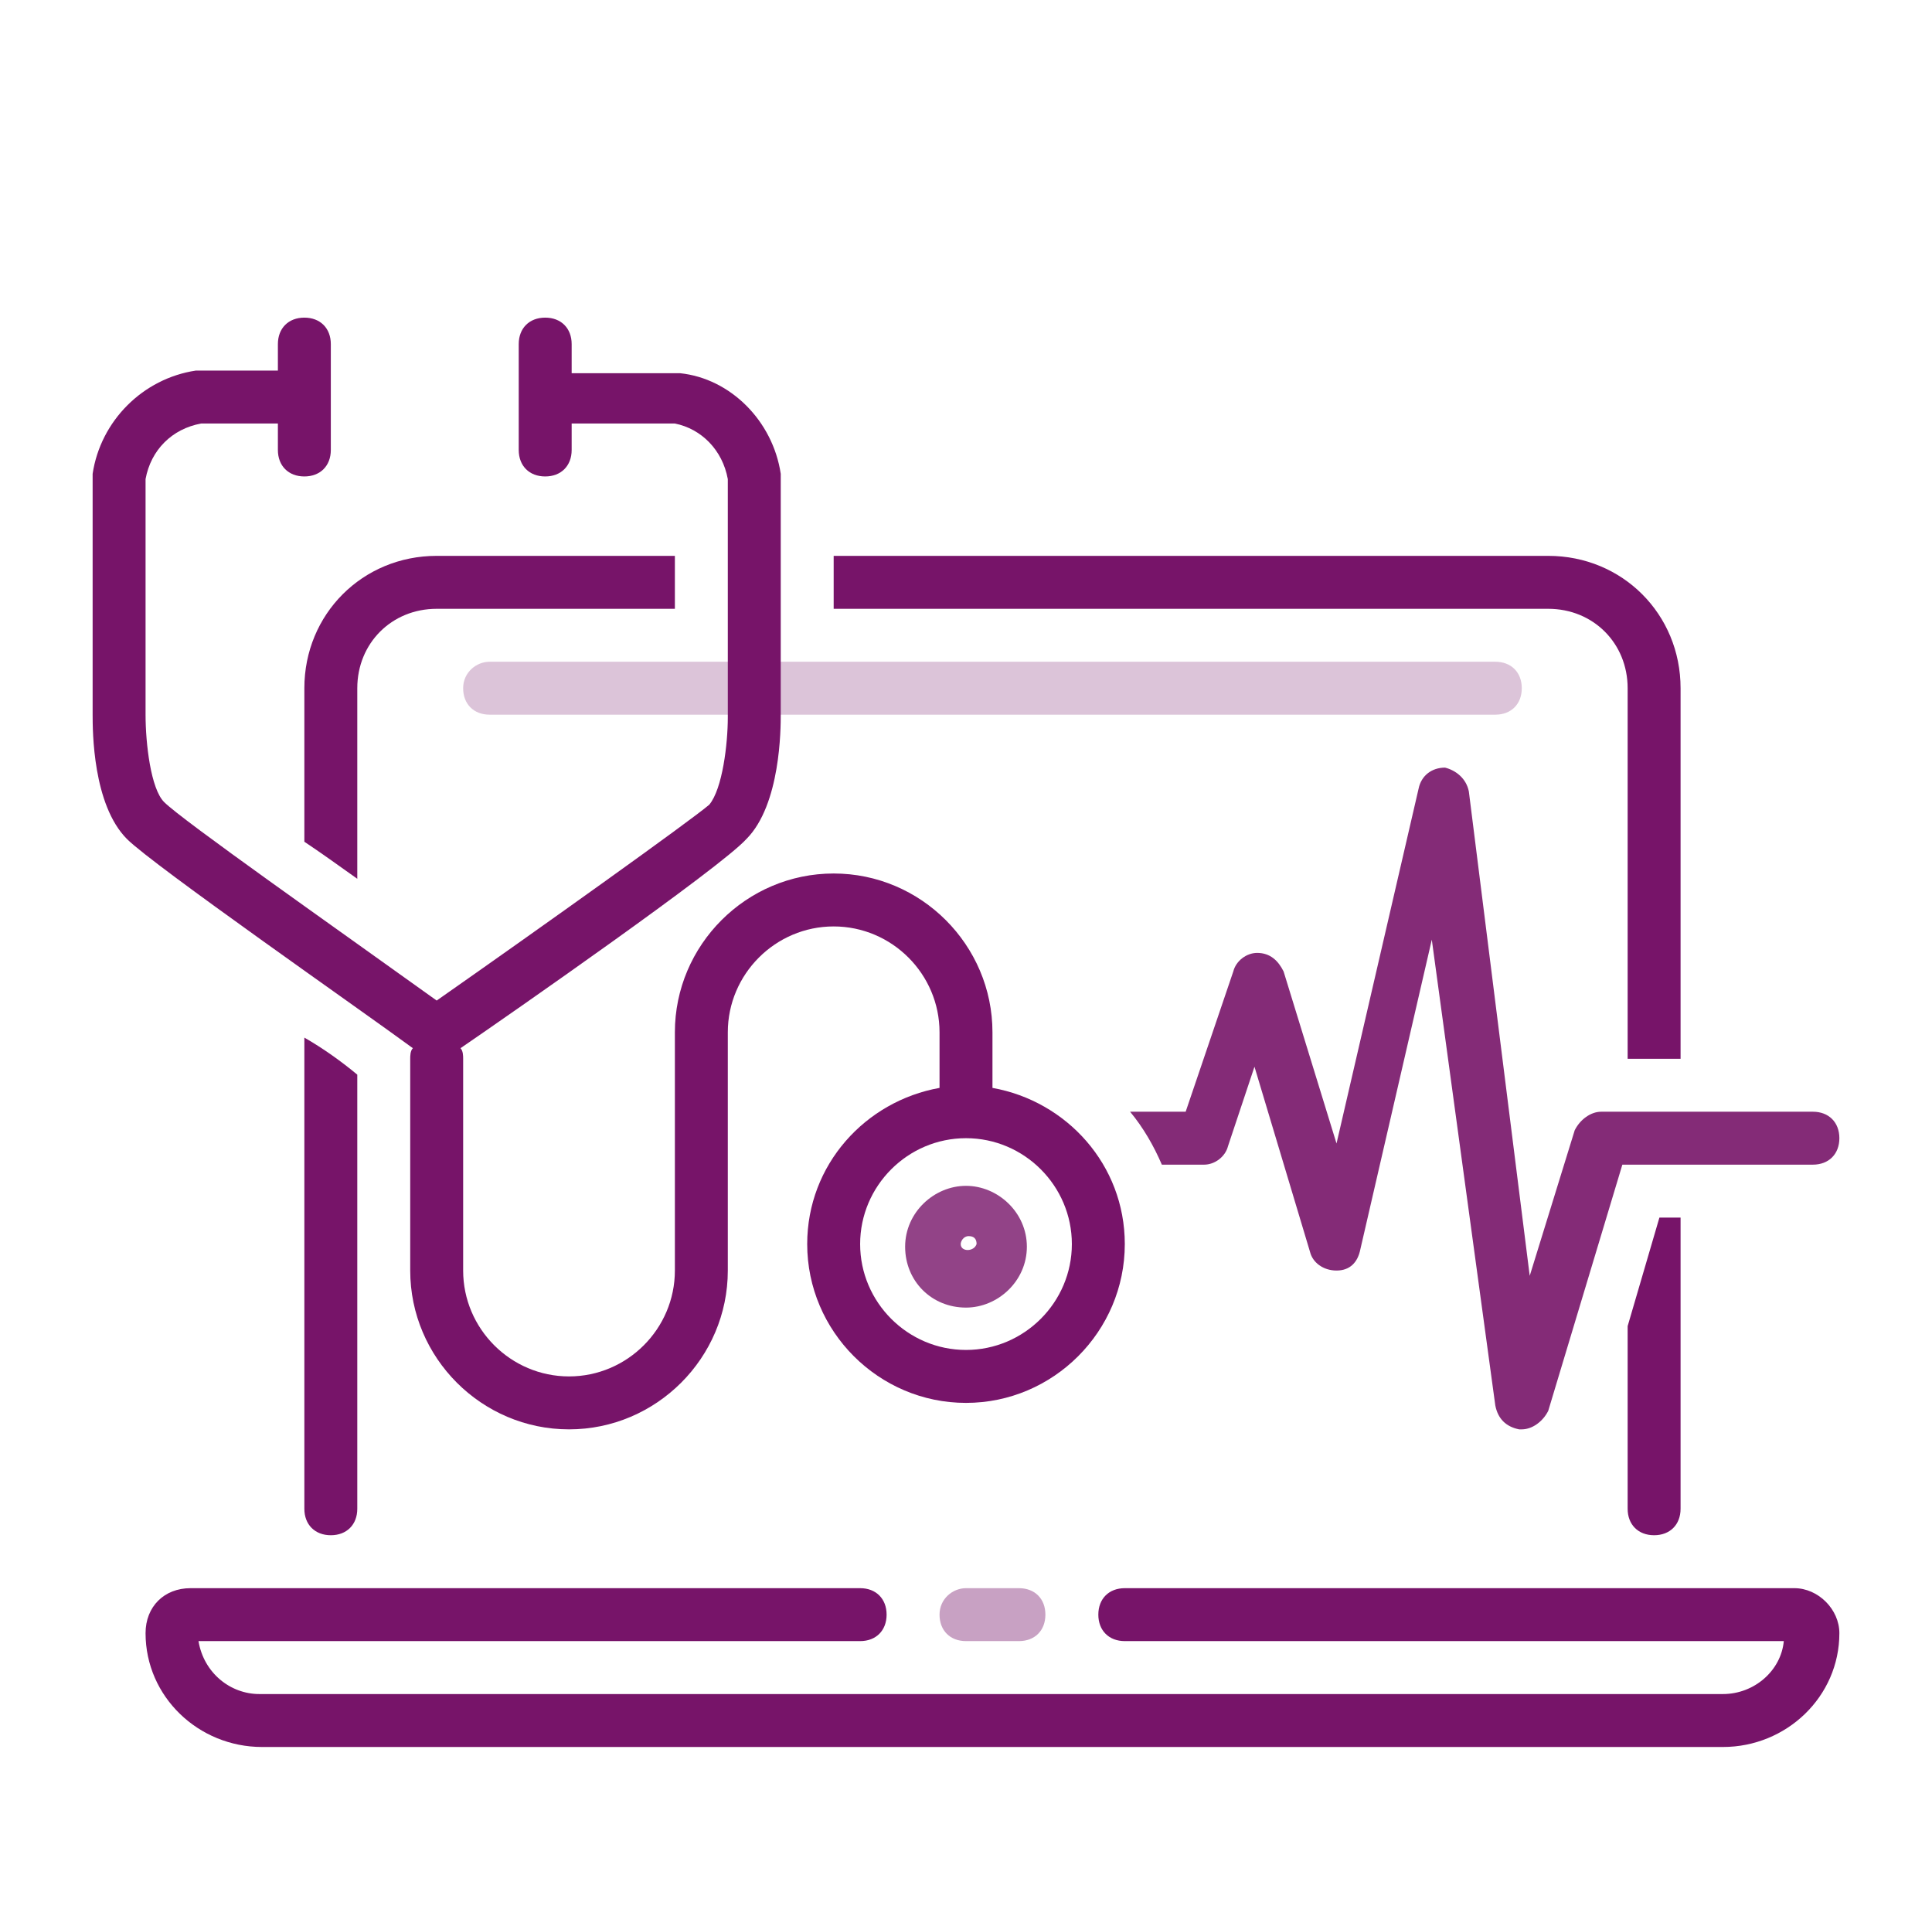
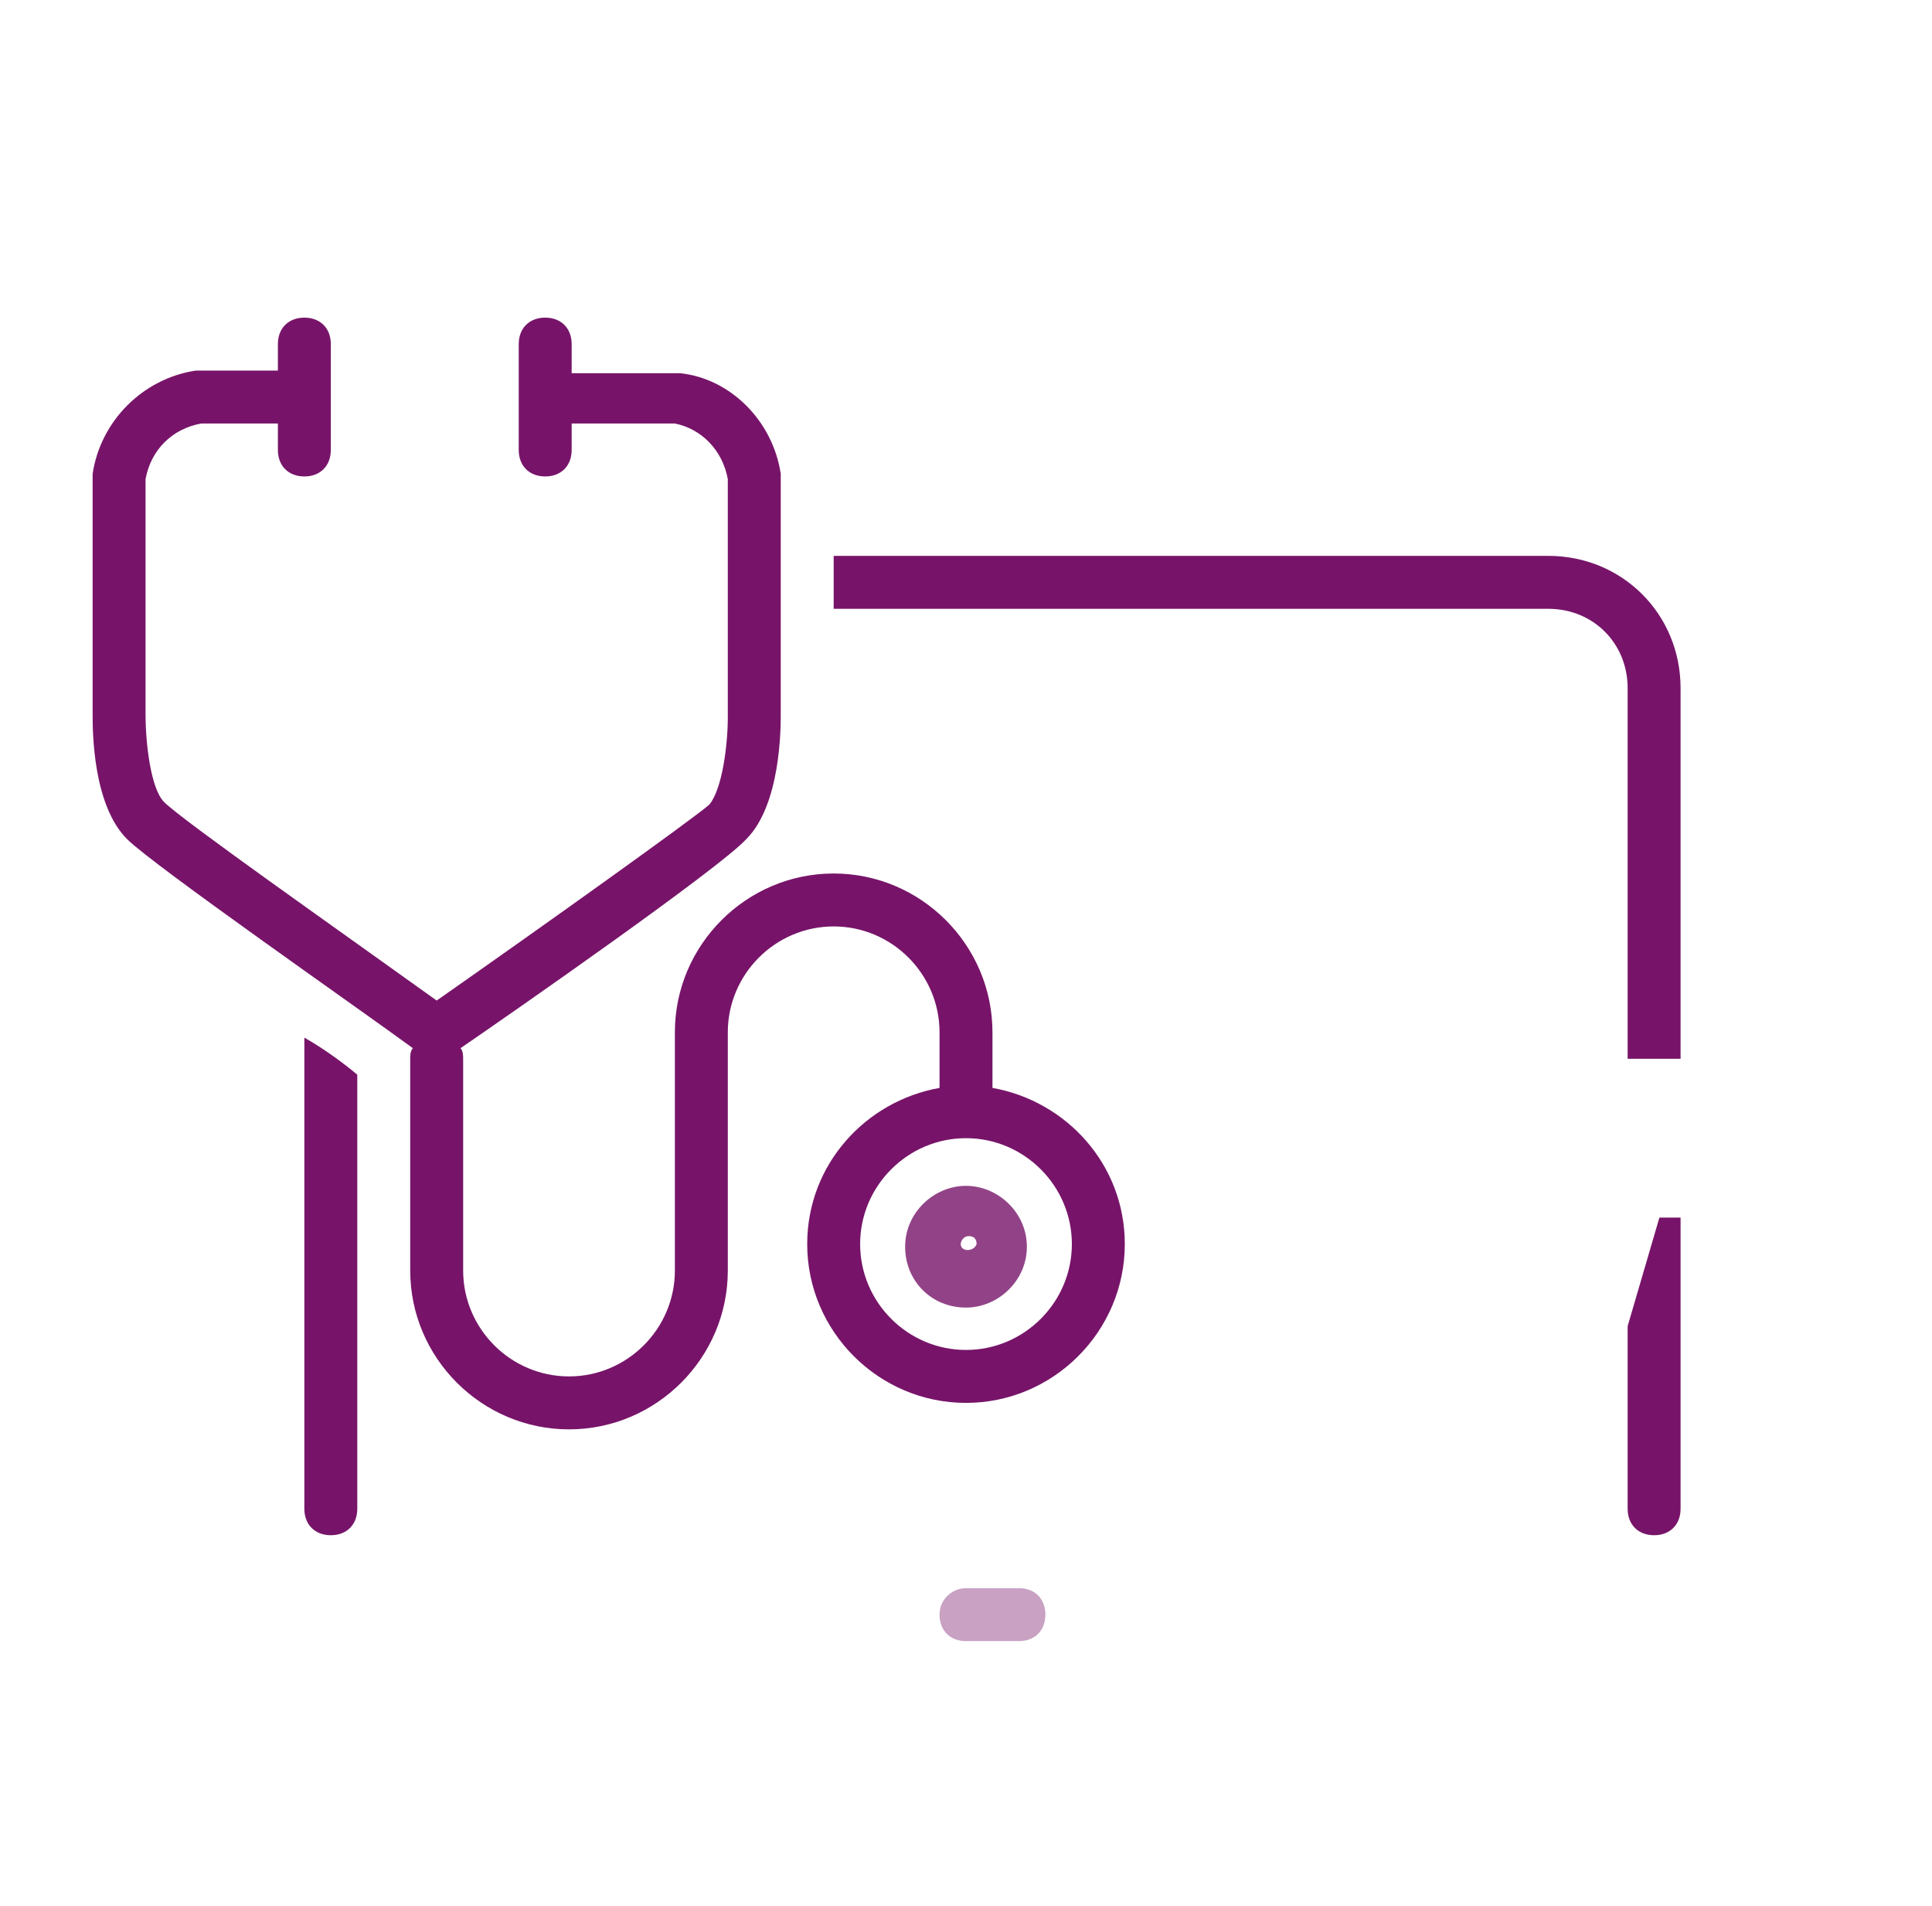
<svg xmlns="http://www.w3.org/2000/svg" width="73" height="72" viewBox="0 0 73 72" fill="none">
-   <path d="M65.1 66H9.9C7.5 66 5.5 64.1 5.5 61.7C5.5 60.7 6.2 60 7.2 60H32.5C33.1 60 33.5 60.4 33.5 61C33.5 61.6 33.1 62 32.5 62H7.5C7.7 63.2 8.7 64 9.8 64H65.1C66.3 64 67.3 63.1 67.4 62H42.5C41.9 62 41.5 61.6 41.5 61C41.5 60.4 41.9 60 42.5 60H67.8C68.7 60 69.5 60.8 69.5 61.7C69.5 64.1 67.5 66 65.1 66Z" fill="#771469" />
  <path d="M62.7 46L61.5 50.1V57C61.5 57.6 61.9 58 62.5 58C63.1 58 63.5 57.6 63.5 57V46H62.7Z" fill="#771469" />
  <path opacity="0.4" d="M36.5 60H38.5C39.1 60 39.5 60.4 39.5 61C39.5 61.6 39.1 62 38.5 62H36.5C35.9 62 35.5 61.6 35.5 61C35.5 60.4 36 60 36.5 60Z" fill="#771469" />
-   <path opacity="0.25" d="M18.5 25H56.5C57.1 25 57.5 25.4 57.5 26C57.5 26.6 57.1 27 56.5 27H18.5C17.9 27 17.5 26.6 17.5 26C17.5 25.4 18 25 18.5 25Z" fill="#771469" />
-   <path opacity="0.9" d="M68.5 42H60.5C60.1 42 59.7 42.3 59.5 42.7L57.8 48.2L55.5 29.9C55.4 29.4 55 29.1 54.6 29C54.1 29 53.7 29.3 53.6 29.8L50.5 43.2L48.5 36.7C48.3 36.3 48 36 47.5 36C47.1 36 46.7 36.3 46.6 36.7L44.8 42H42.7C43.2 42.6 43.6 43.3 43.9 44H45.5C45.9 44 46.3 43.7 46.4 43.3L47.4 40.3L49.5 47.3C49.6 47.7 50 48 50.5 48C51 48 51.3 47.7 51.4 47.2L54.1 35.5L56.5 53.1C56.6 53.6 56.9 53.9 57.4 54H57.5C57.9 54 58.3 53.7 58.5 53.3L61.3 44H68.5C69.1 44 69.5 43.6 69.5 43C69.5 42.4 69.1 42 68.5 42Z" fill="#771469" />
-   <path d="M11.5 26V31.8C12.1 32.2 12.8 32.7 13.5 33.2V26C13.5 24.3 14.8 23 16.5 23H25.5V21H16.5C13.7 21 11.5 23.2 11.5 26Z" fill="#771469" />
  <path d="M11.5 39.2V57C11.5 57.6 11.9 58 12.5 58C13.1 58 13.5 57.6 13.5 57V48V40.6C12.9 40.1 12.2 39.6 11.5 39.2Z" fill="#771469" />
  <path d="M58.5 21H31.5V23H58.5C60.2 23 61.5 24.3 61.5 26V40H63.5V26C63.5 23.2 61.3 21 58.5 21Z" fill="#771469" />
  <path d="M37.5 41.1C37.5 41.1 37.5 41 37.5 41.1V39C37.5 35.7 34.8 33 31.5 33C28.2 33 25.5 35.7 25.5 39V44V48C25.5 50.2 23.7 52 21.5 52C19.3 52 17.5 50.2 17.5 48V40C17.5 39.9 17.5 39.7 17.4 39.6C19.3 38.3 27.2 32.8 28.2 31.7C29.5 30.4 29.5 27.5 29.5 27V18V17.9C29.2 15.9 27.6 14.3 25.7 14.1H25.6H21.6V13C21.6 12.4 21.2 12 20.6 12C20 12 19.6 12.4 19.6 13V17C19.6 17.6 20 18 20.6 18C21.2 18 21.6 17.6 21.6 17V16H25.5C26.5 16.2 27.3 17 27.5 18.1V27.1C27.5 28.1 27.3 29.8 26.8 30.4C26.1 31 20.5 35 16.5 37.8C12.6 35 6.9 31 6.2 30.3C5.7 29.8 5.5 28.1 5.5 27V18.1C5.7 17 6.5 16.2 7.6 16H10.5V17C10.5 17.6 10.9 18 11.5 18C12.1 18 12.5 17.6 12.5 17V13C12.5 12.4 12.1 12 11.5 12C10.9 12 10.5 12.4 10.5 13V14H7.5H7.4C5.4 14.3 3.8 15.9 3.5 17.9V18V27C3.5 27.6 3.5 30.4 4.8 31.7C5.8 32.7 13.7 38.2 15.6 39.6C15.5 39.7 15.5 39.9 15.5 40V48C15.5 51.3 18.2 54 21.5 54C24.8 54 27.5 51.3 27.5 48V44V39C27.5 36.8 29.3 35 31.5 35C33.7 35 35.5 36.8 35.5 39V41V41.1C32.7 41.6 30.5 44 30.5 47C30.5 50.3 33.2 53 36.5 53C39.8 53 42.5 50.3 42.5 47C42.5 44 40.3 41.6 37.5 41.1ZM36.5 51C34.3 51 32.5 49.2 32.5 47C32.5 44.8 34.3 43 36.5 43C38.7 43 40.5 44.8 40.5 47C40.5 49.2 38.7 51 36.5 51Z" fill="#771469" />
  <path opacity="0.8" d="M36.5 44.8C35.3 44.8 34.2 45.8 34.2 47.1C34.2 48.4 35.2 49.4 36.5 49.4C37.7 49.4 38.8 48.4 38.8 47.1C38.8 45.8 37.7 44.8 36.5 44.8ZM36.3 47C36.3 46.9 36.4 46.7 36.6 46.7C36.8 46.7 36.9 46.8 36.9 47C36.8 47.3 36.3 47.3 36.3 47Z" fill="#771469" />
</svg>